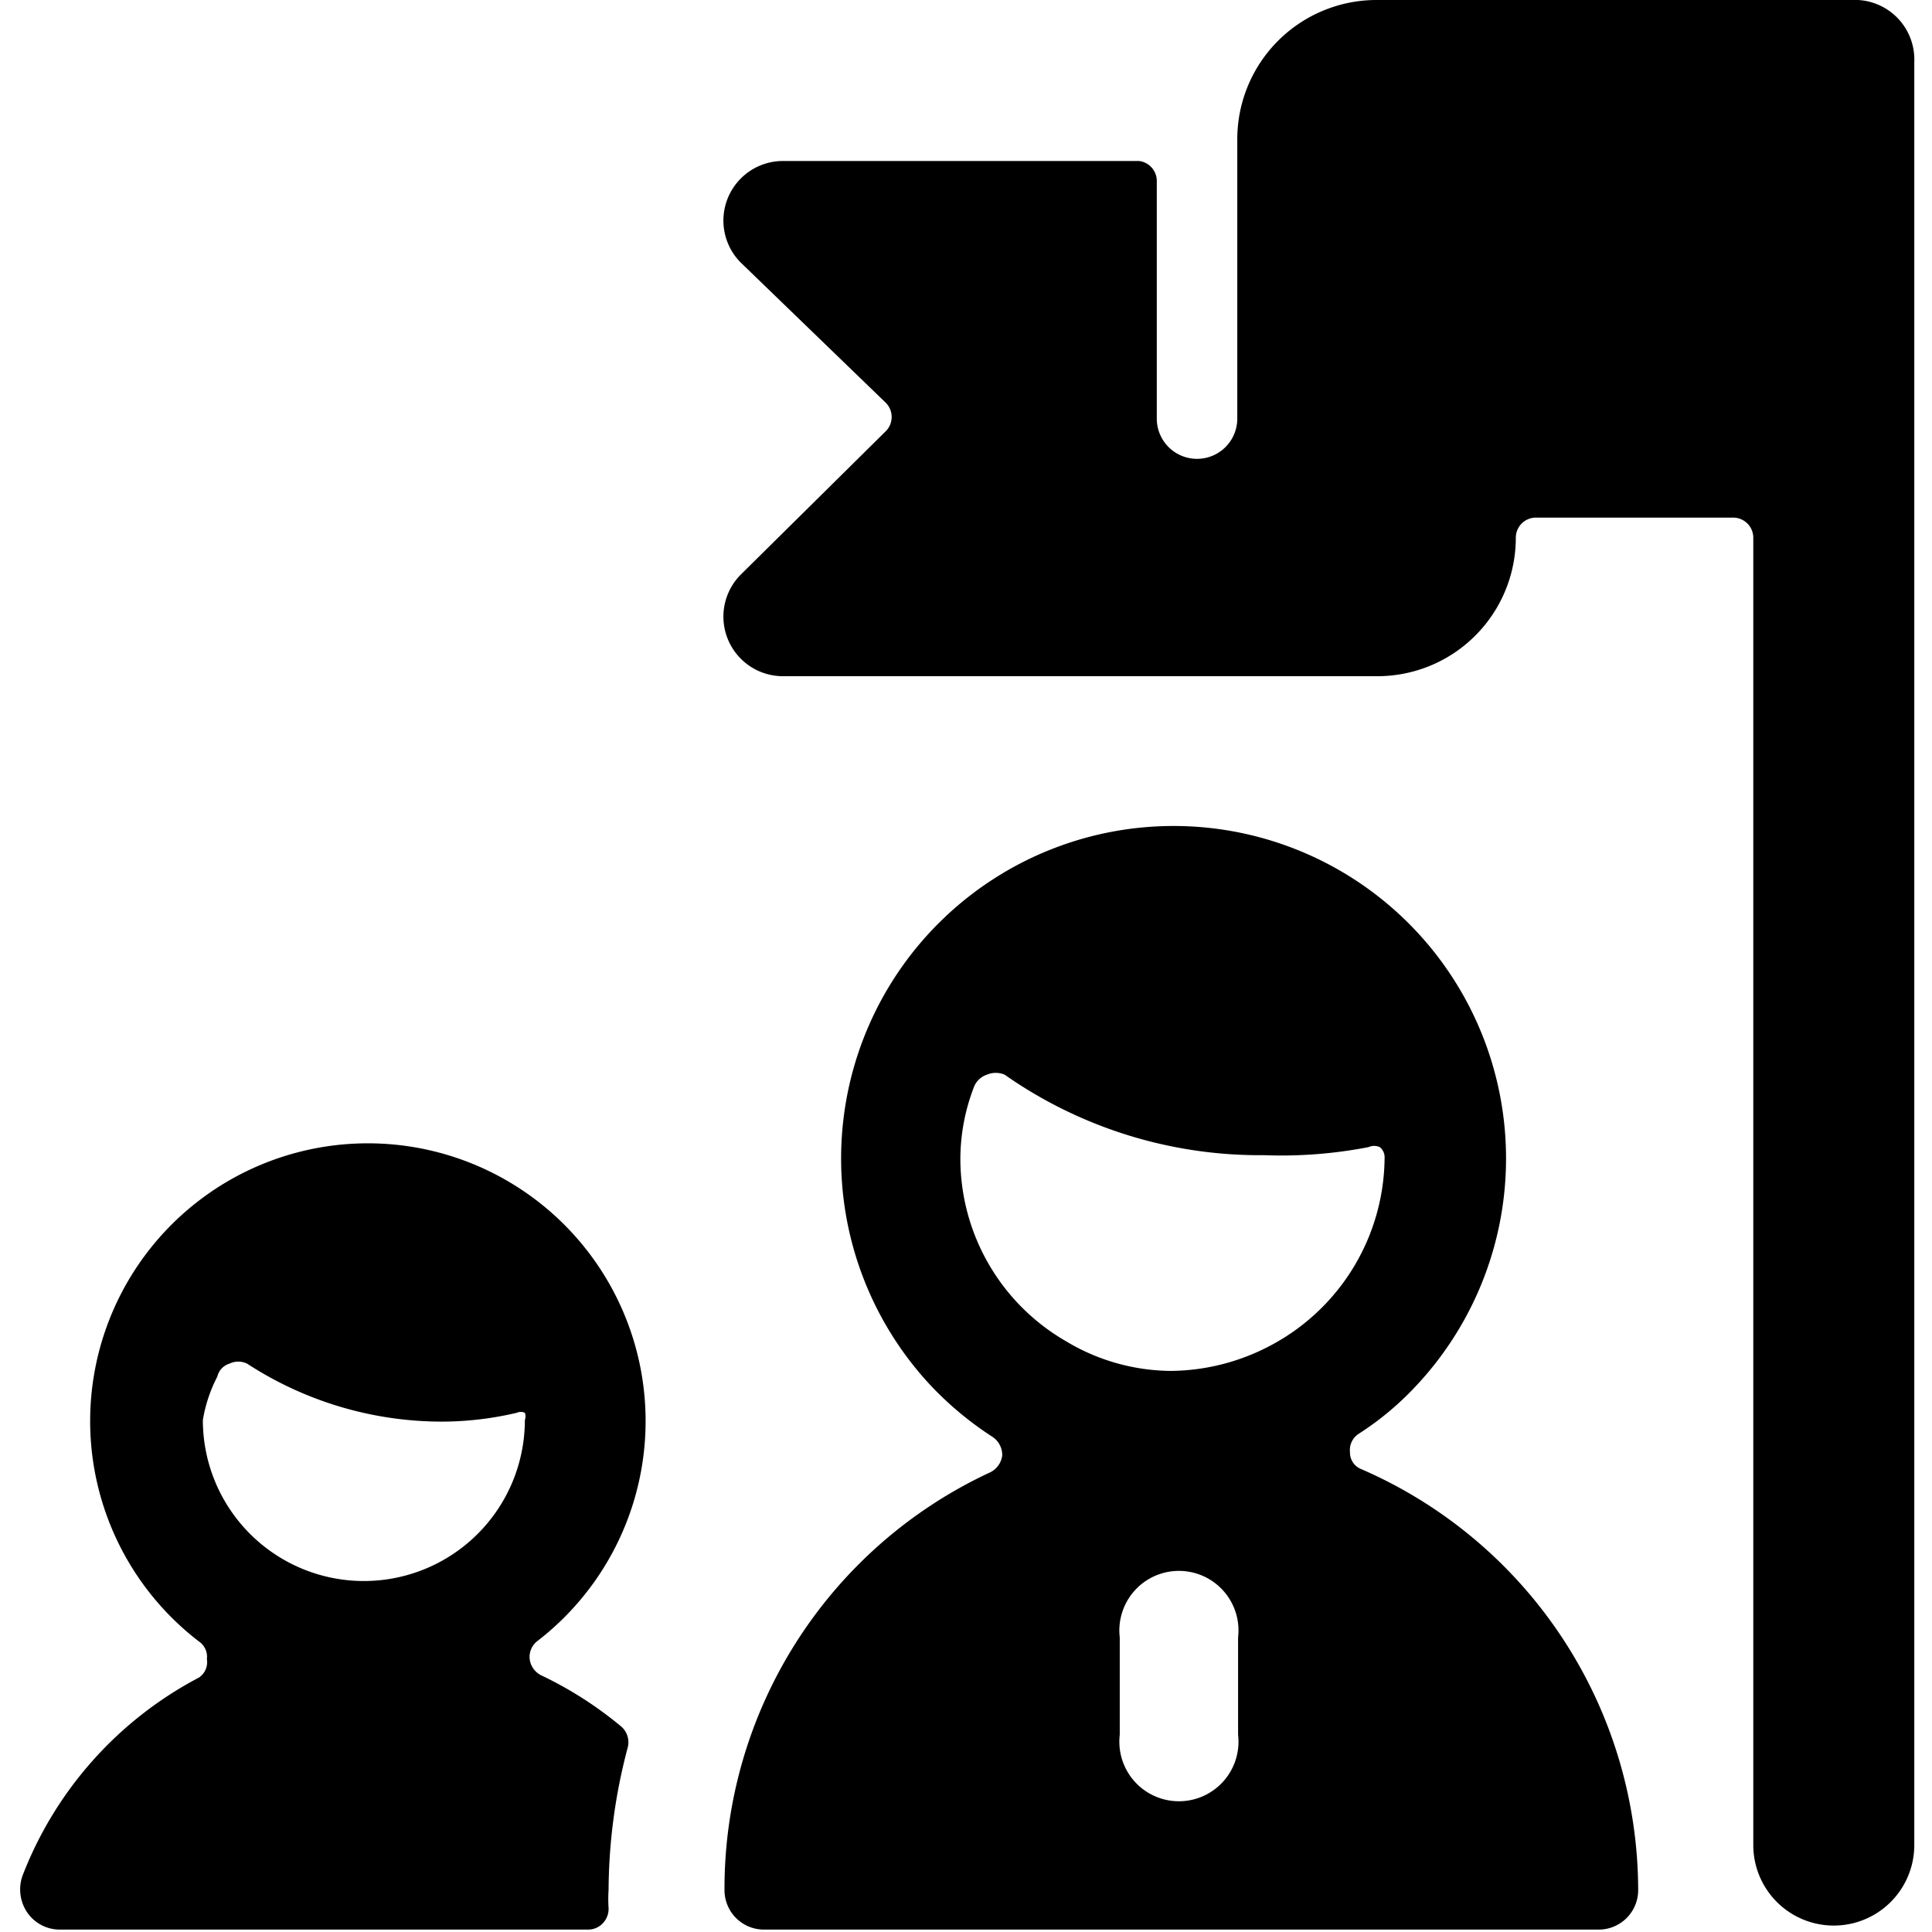
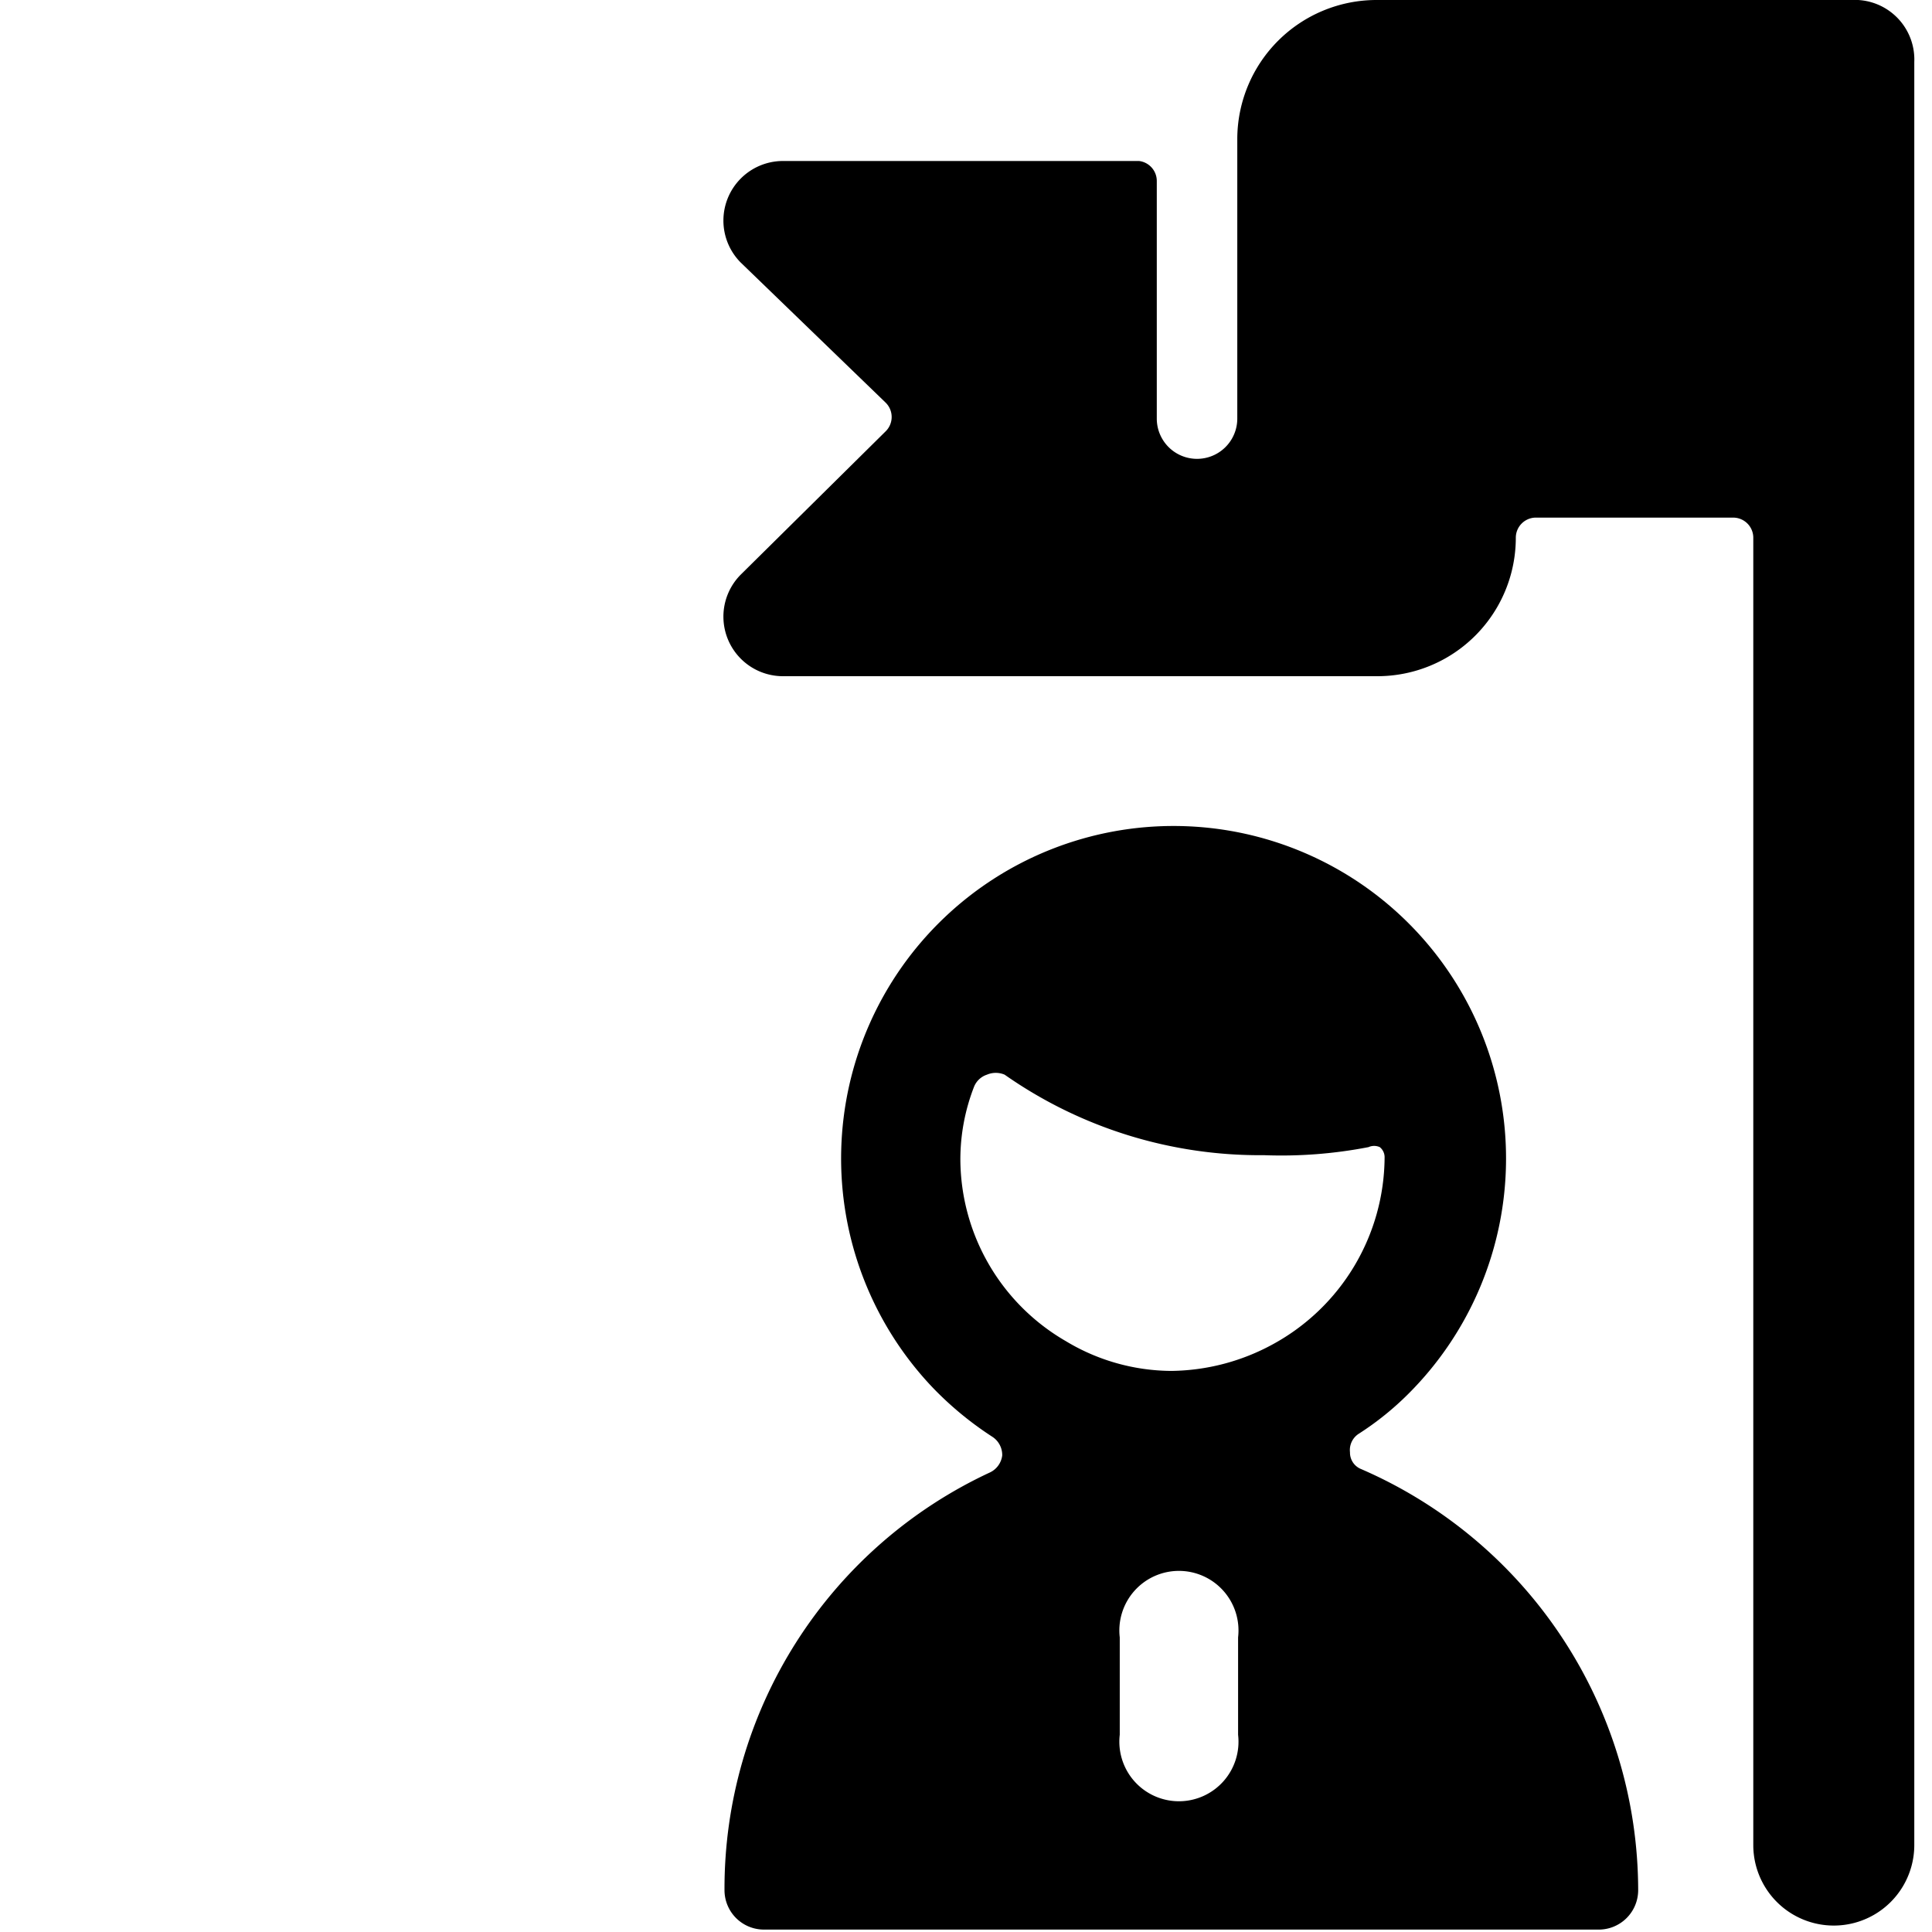
<svg xmlns="http://www.w3.org/2000/svg" viewBox="0 0 24 24">
  <g>
    <path d="M23 0h-5.9a1.73 1.73 0 0 0 -1.73 1.72V5.2a0.49 0.49 0 0 1 -1 0V2.25a0.25 0.25 0 0 0 -0.22 -0.25H9.72a0.74 0.74 0 0 0 -0.52 1.26L11 5a0.25 0.25 0 0 1 0 0.36L9.2 7.14a0.74 0.74 0 0 0 0.52 1.26h7.39a1.72 1.72 0 0 0 1.72 -1.72 0.25 0.25 0 0 1 0.24 -0.25h2.46a0.25 0.25 0 0 1 0.25 0.25v16.24a1 1 0 0 0 2 0V0.77A0.74 0.74 0 0 0 23 0Z" fill="#000000" stroke-width="1" />
-     <path d="M2.47 20.84A4.68 4.68 0 0 0 0.28 23.3a0.51 0.51 0 0 0 0.06 0.46 0.49 0.49 0 0 0 0.4 0.21h6.57a0.25 0.25 0 0 0 0.18 -0.08 0.26 0.26 0 0 0 0.07 -0.19 1.62 1.62 0 0 1 0 -0.22 7 7 0 0 1 0.24 -1.78 0.26 0.26 0 0 0 -0.08 -0.25 4.72 4.72 0 0 0 -1 -0.64 0.26 0.26 0 0 1 -0.14 -0.2 0.25 0.25 0 0 1 0.09 -0.22 3.45 3.45 0 1 0 -4.2 0 0.23 0.23 0 0 1 0.1 0.22 0.23 0.23 0 0 1 -0.1 0.23Zm0.23 -3.74a0.22 0.22 0 0 1 0.15 -0.16 0.25 0.25 0 0 1 0.22 0 4.44 4.44 0 0 0 2.42 0.72 4.08 4.08 0 0 0 0.93 -0.11 0.12 0.12 0 0 1 0.1 0 0.13 0.13 0 0 1 0 0.09 2 2 0 1 1 -4 0 1.81 1.81 0 0 1 0.18 -0.54Z" fill="#000000" stroke-width="1" />
    <path d="M12.3 18.29A5.7 5.7 0 0 0 9 23.48a0.49 0.49 0 0 0 0.49 0.49h10.36a0.49 0.49 0 0 0 0.5 -0.49 5.71 5.71 0 0 0 -3.44 -5.23 0.22 0.22 0 0 1 -0.14 -0.21 0.24 0.24 0 0 1 0.11 -0.23 3.67 3.67 0 0 0 0.62 -0.5 4.13 4.13 0 1 0 -5.93 -0.09 4.17 4.17 0 0 0 0.76 0.63 0.27 0.27 0 0 1 0.12 0.23 0.27 0.27 0 0 1 -0.15 0.21Zm3.08 3.26a0.74 0.74 0 1 1 -1.47 0v-1.21a0.74 0.74 0 1 1 1.47 0Zm-3.45 -7.14a2.49 2.49 0 0 1 0.17 -0.91 0.26 0.26 0 0 1 0.16 -0.15 0.28 0.28 0 0 1 0.22 0 5.52 5.52 0 0 0 3.22 1 5.68 5.68 0 0 0 1.3 -0.1 0.17 0.17 0 0 1 0.14 0 0.16 0.16 0 0 1 0.06 0.13 2.66 2.66 0 0 1 -1.39 2.32 2.69 2.69 0 0 1 -1.26 0.33 2.56 2.56 0 0 1 -1.31 -0.37 2.62 2.62 0 0 1 -1.31 -2.25Z" fill="#000000" stroke-width="1" />
  </g>
</svg>